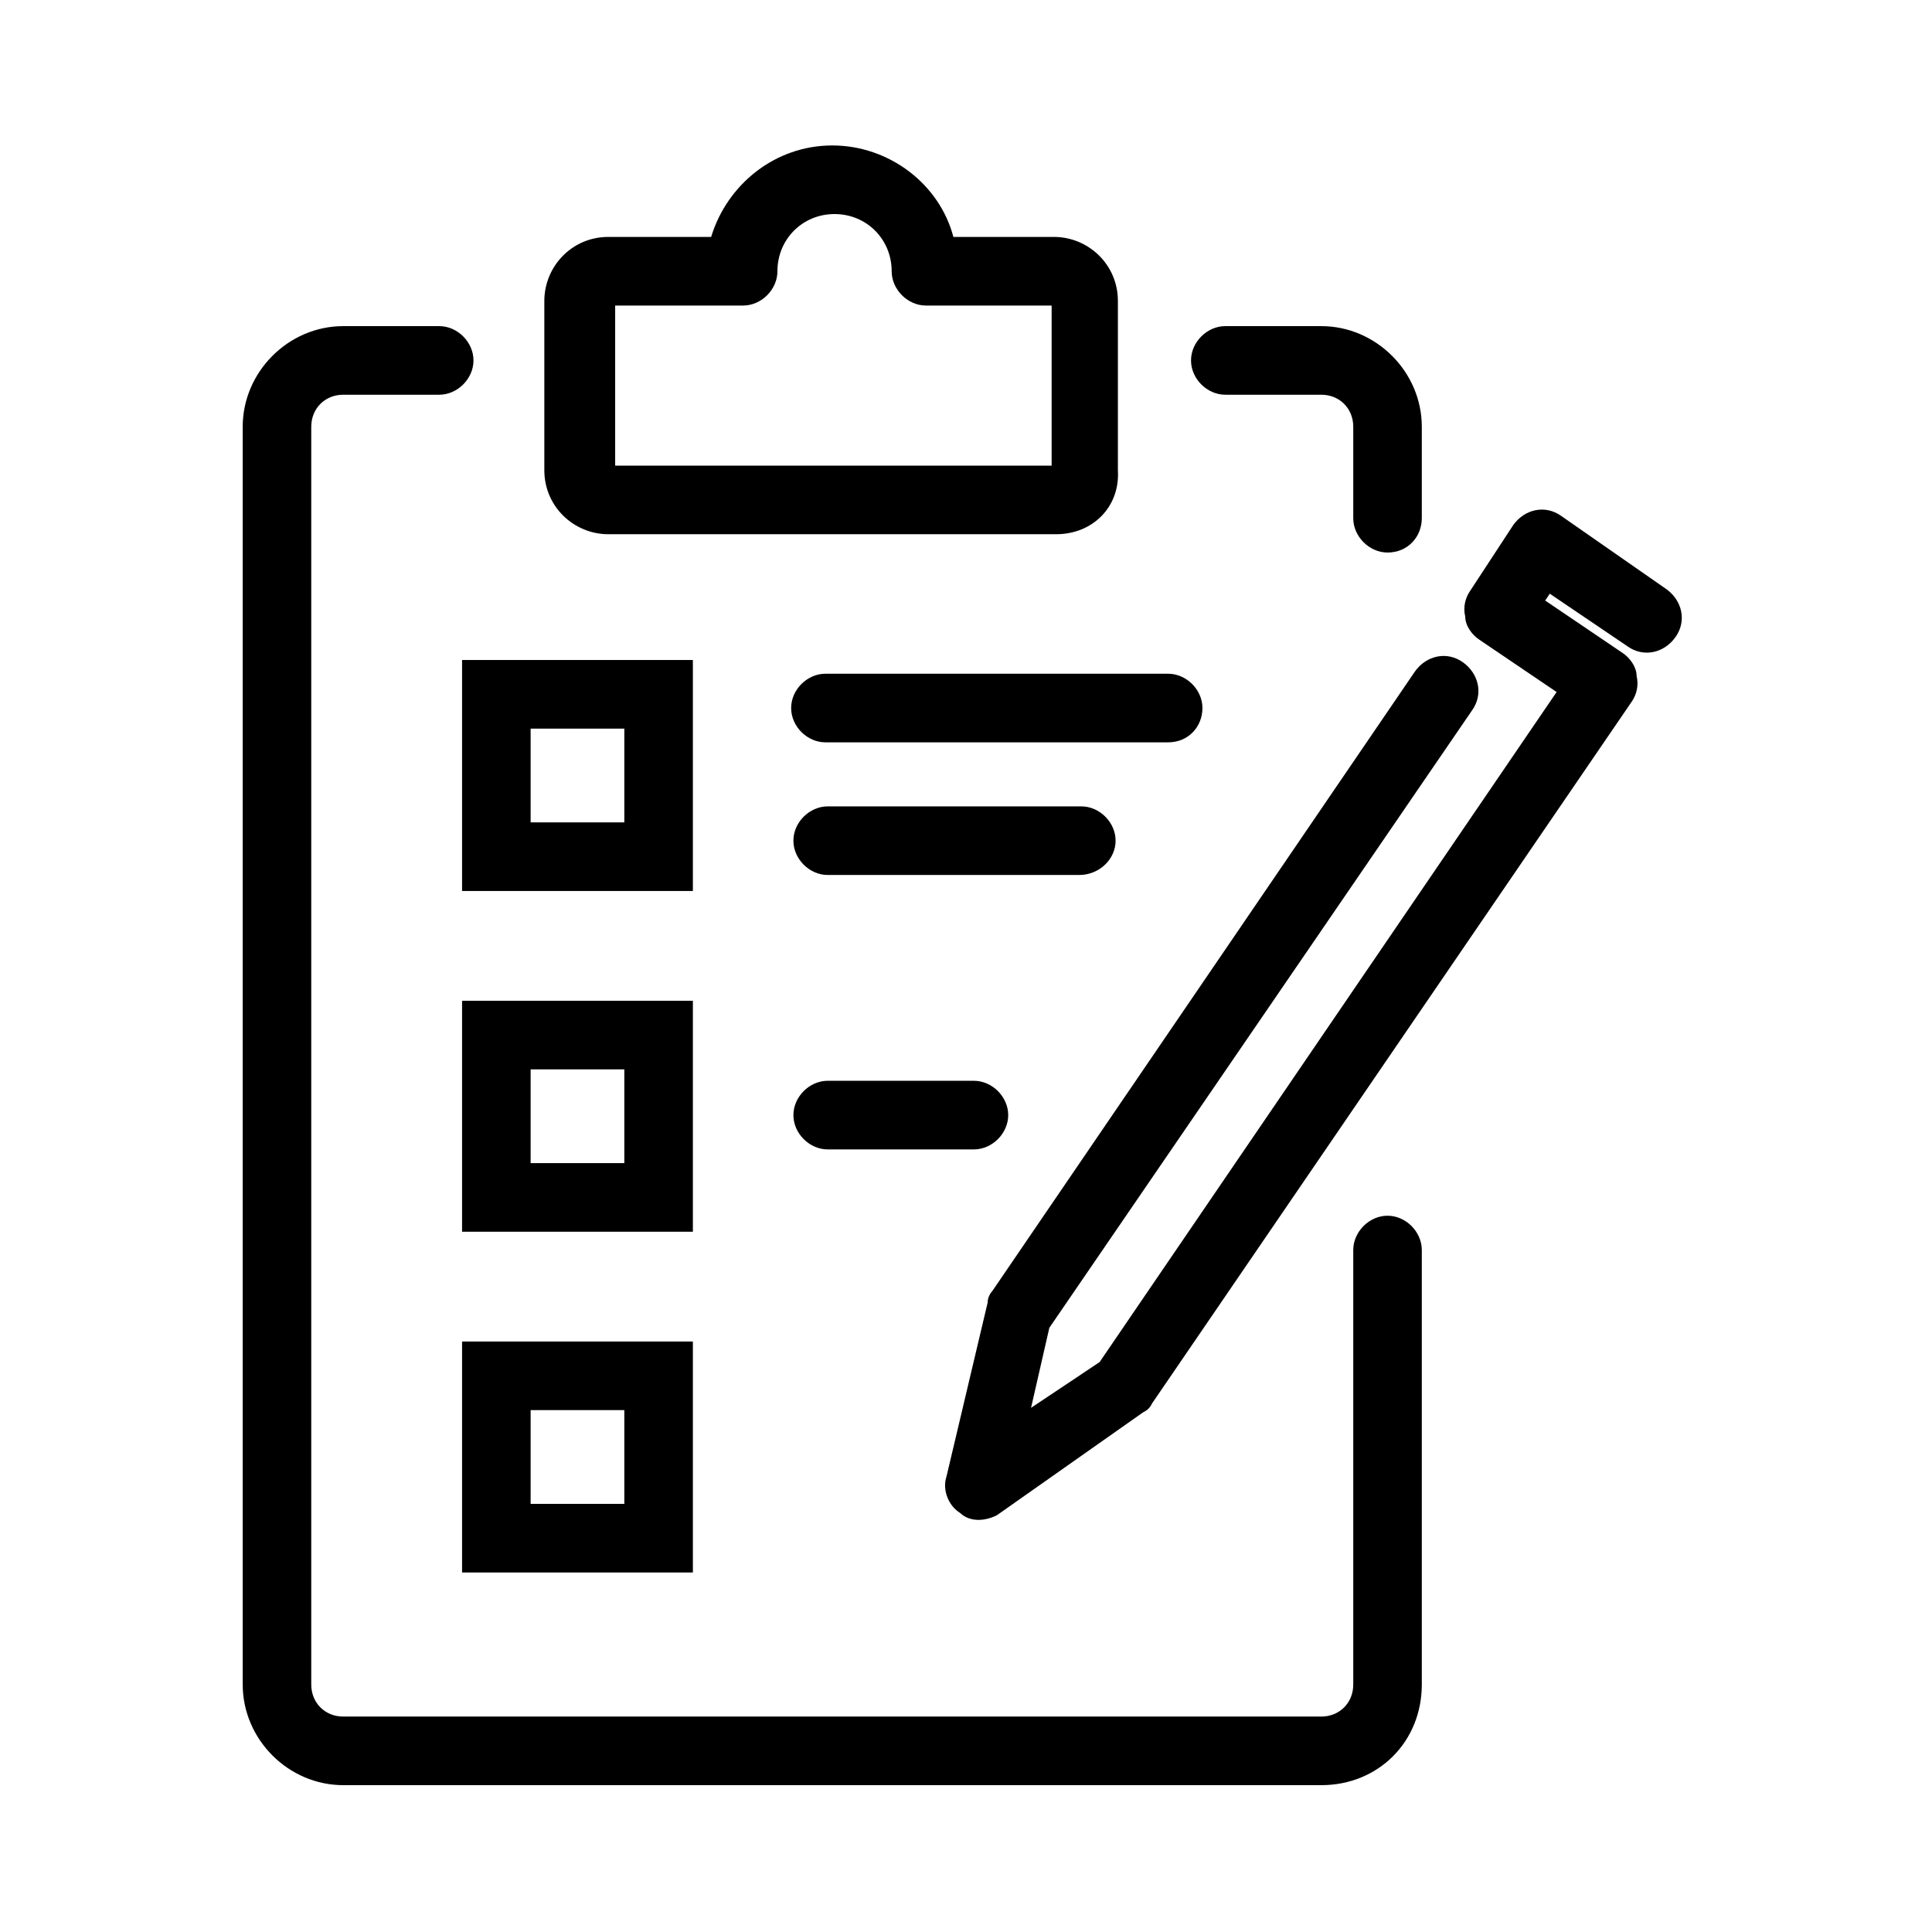
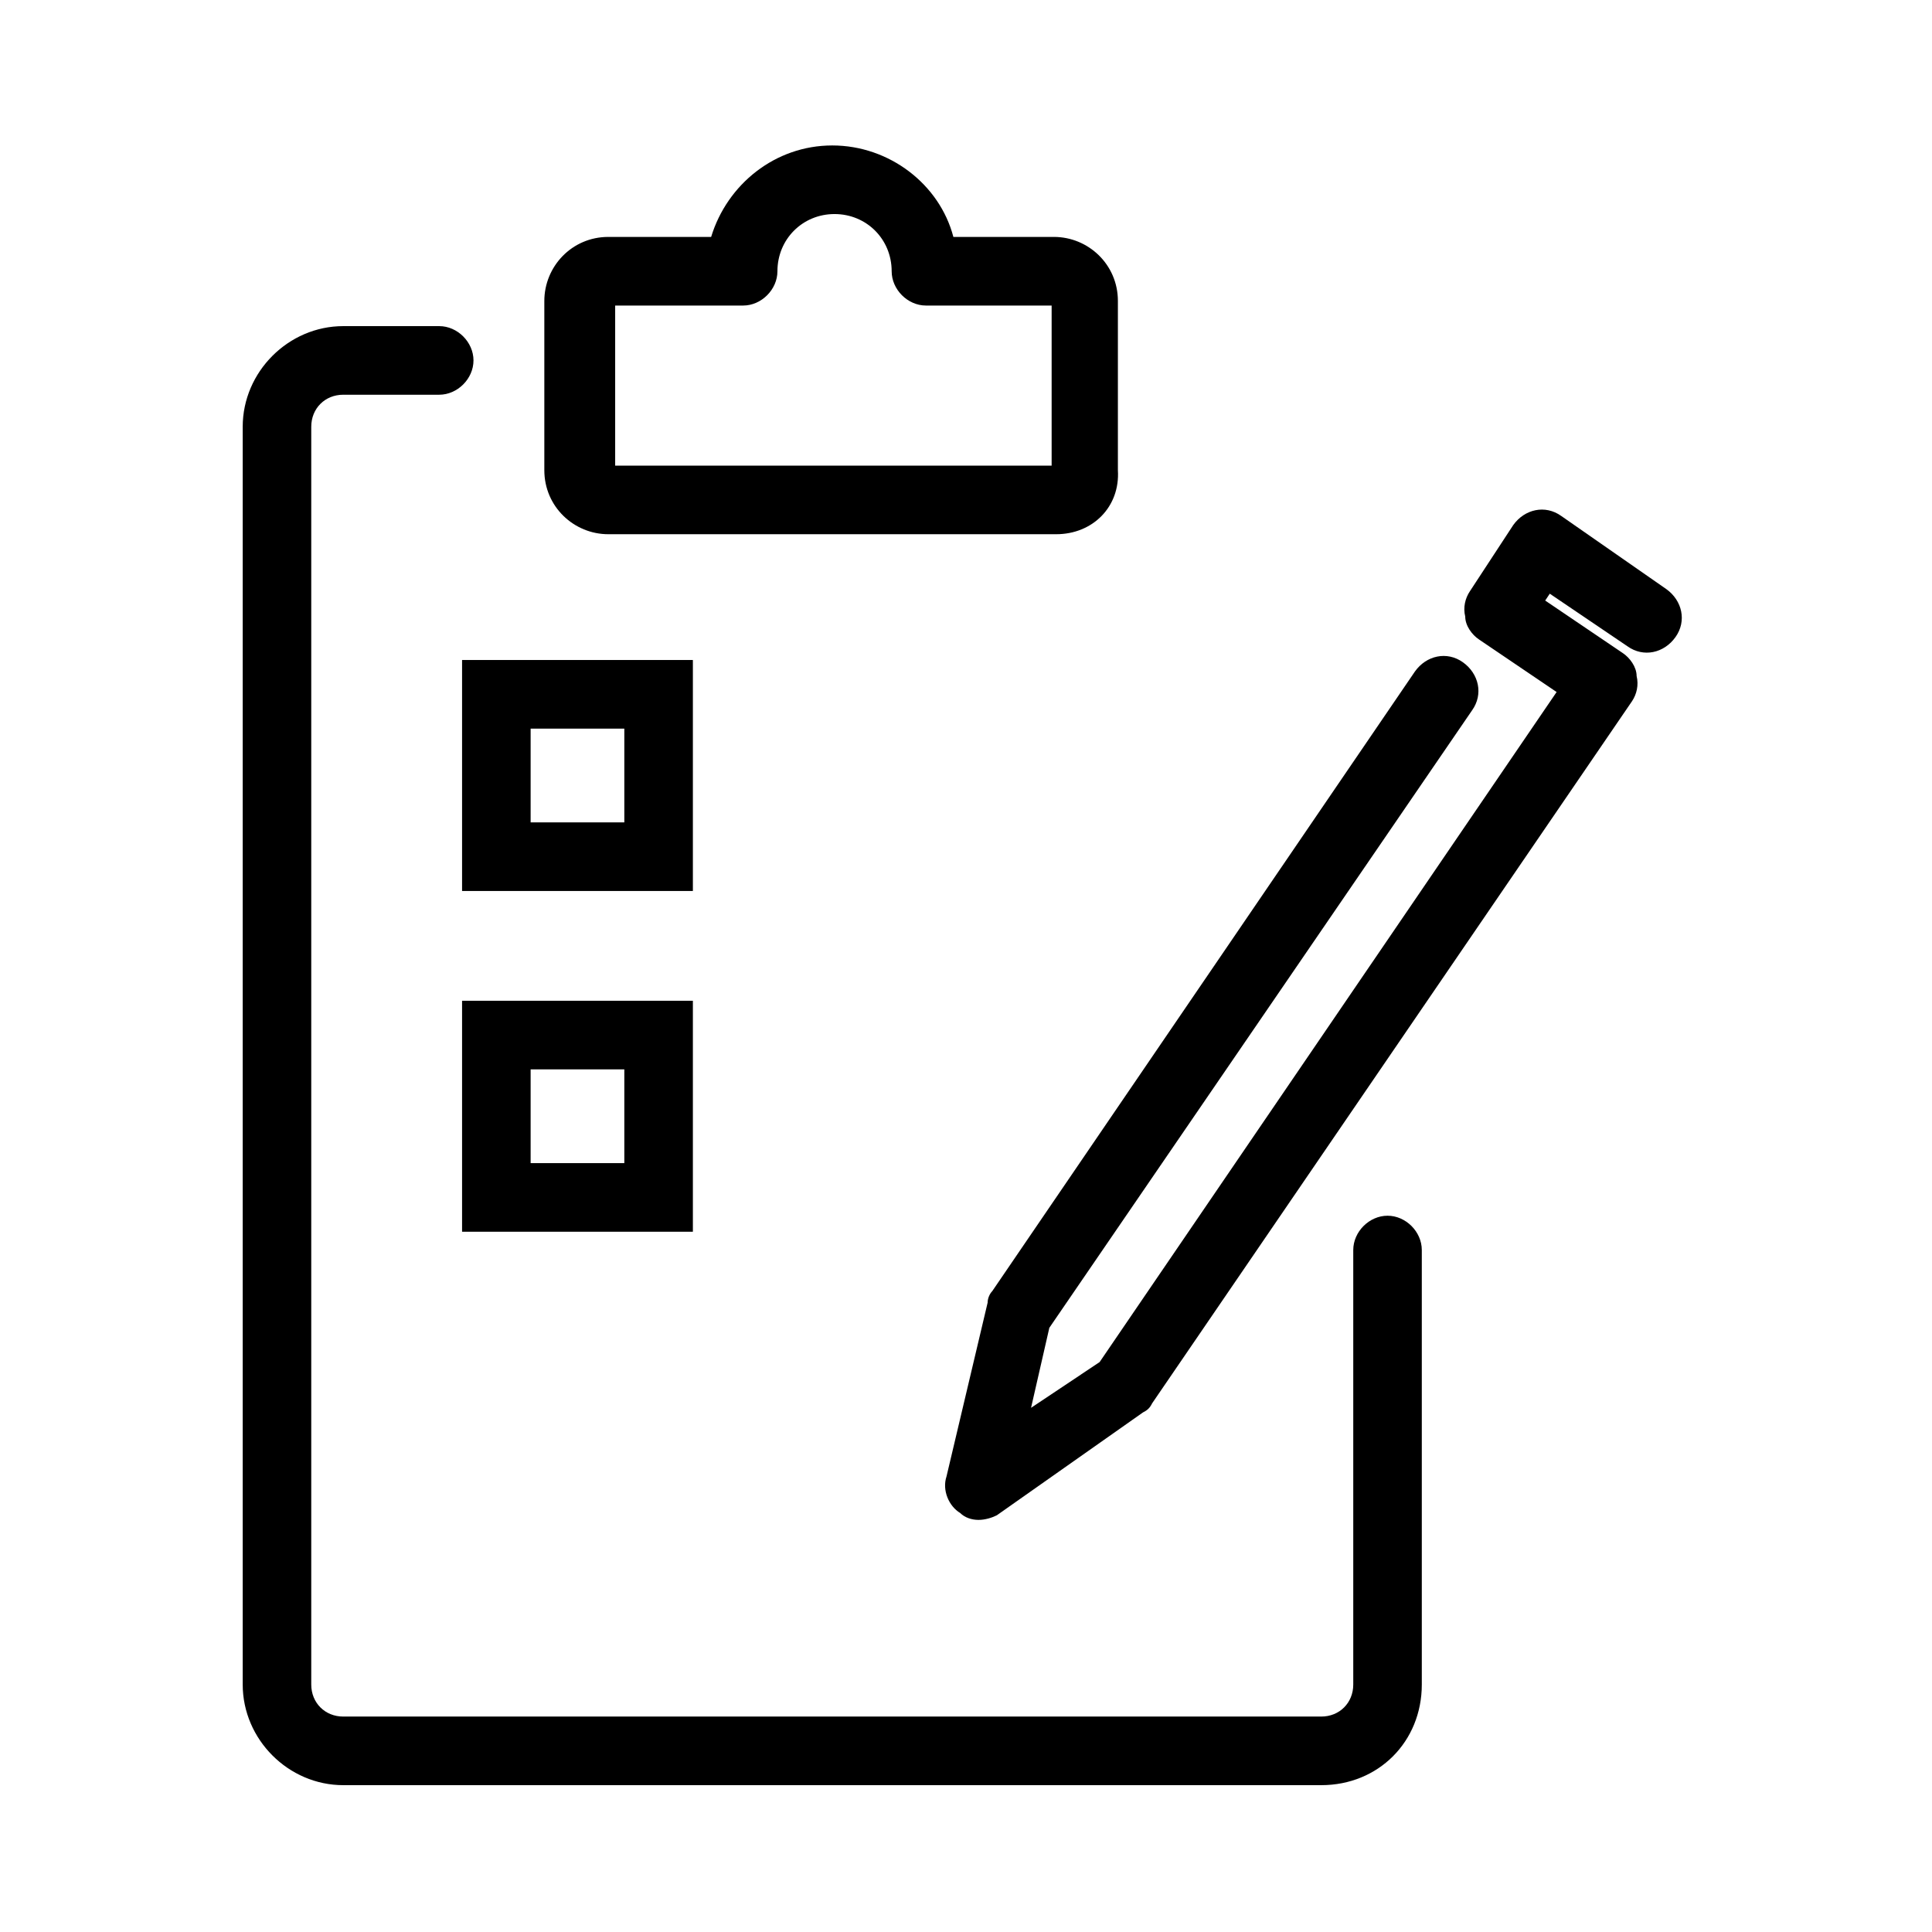
<svg xmlns="http://www.w3.org/2000/svg" width="400" zoomAndPan="magnify" viewBox="0 0 300 300" height="400" preserveAspectRatio="xMidYMid meet" version="1.0">
  <defs>
    <clipPath id="1904dc72a6">
      <path d="M 37.746 50 L 221 50 L 221 278 L 37.746 278 Z M 37.746 50 " clip-rule="nonzero" />
    </clipPath>
    <clipPath id="68267e0de8">
      <path d="M 146 79 L 261.938 79 L 261.938 237 L 146 237 Z M 146 79 " clip-rule="nonzero" />
    </clipPath>
  </defs>
  <g clip-path="url(#1904dc72a6)">
    <path fill="#000000" d="M 205.164 277.199 L 53.301 277.199 C 44.785 277.199 37.688 270.098 37.688 261.574 L 37.688 66.266 C 37.688 57.742 44.785 50.641 53.301 50.641 L 68.203 50.641 C 71.043 50.641 73.523 53.125 73.523 55.969 C 73.523 58.809 71.043 61.293 68.203 61.293 L 53.301 61.293 C 50.461 61.293 48.332 63.426 48.332 66.266 L 48.332 261.574 C 48.332 264.414 50.461 266.547 53.301 266.547 L 205.164 266.547 C 208.004 266.547 210.133 264.414 210.133 261.574 L 210.133 194.105 C 210.133 191.262 212.617 188.777 215.457 188.777 C 218.293 188.777 220.777 191.262 220.777 194.105 L 220.777 261.574 C 220.777 270.453 214.035 277.199 205.164 277.199 Z M 205.164 277.199 " fill-opacity="1" fill-rule="nonzero" />
  </g>
-   <path fill="#000000" d="M 215.457 85.797 C 212.617 85.797 210.133 83.309 210.133 80.469 L 210.133 66.266 C 210.133 63.426 208.004 61.293 205.164 61.293 L 190.262 61.293 C 187.426 61.293 184.941 58.809 184.941 55.969 C 184.941 53.125 187.426 50.641 190.262 50.641 L 205.164 50.641 C 213.68 50.641 220.777 57.742 220.777 66.266 L 220.777 80.469 C 220.777 83.309 218.648 85.797 215.457 85.797 Z M 215.457 85.797 " fill-opacity="1" fill-rule="nonzero" />
  <path fill="#000000" d="M 164.004 82.953 L 94.461 82.953 C 89.137 82.953 84.523 78.695 84.523 73.012 L 84.523 46.734 C 84.523 41.406 88.781 36.789 94.461 36.789 L 110.426 36.789 C 112.91 28.625 120.363 22.586 129.234 22.586 C 138.102 22.586 145.91 28.625 148.039 36.789 L 163.652 36.789 C 168.973 36.789 173.586 41.051 173.586 46.734 L 173.586 73.012 C 173.941 78.695 169.684 82.953 164.004 82.953 Z M 95.523 72.301 L 163.297 72.301 L 163.297 47.445 L 143.781 47.445 C 140.941 47.445 138.457 44.957 138.457 42.117 C 138.457 37.145 134.555 33.238 129.586 33.238 C 124.621 33.238 120.719 37.145 120.719 42.117 C 120.719 44.957 118.234 47.445 115.395 47.445 L 95.523 47.445 Z M 95.523 72.301 " fill-opacity="1" fill-rule="nonzero" />
  <path fill="#000000" d="M 107.59 191.262 L 71.75 191.262 L 71.75 155.398 L 107.59 155.398 Z M 82.395 180.609 L 96.945 180.609 L 96.945 166.051 L 82.395 166.051 Z M 82.395 180.609 " fill-opacity="1" fill-rule="nonzero" />
-   <path fill="#000000" d="M 151.23 178.48 L 128.523 178.48 C 125.684 178.48 123.199 175.992 123.199 173.152 C 123.199 170.312 125.684 167.824 128.523 167.824 L 151.23 167.824 C 154.07 167.824 156.555 170.312 156.555 173.152 C 156.555 175.992 154.07 178.48 151.23 178.48 Z M 151.23 178.48 " fill-opacity="1" fill-rule="nonzero" />
-   <path fill="#000000" d="M 107.59 244.176 L 71.75 244.176 L 71.75 208.309 L 107.59 208.309 Z M 82.395 233.52 L 96.945 233.52 L 96.945 218.961 L 82.395 218.961 Z M 82.395 233.52 " fill-opacity="1" fill-rule="nonzero" />
  <path fill="#000000" d="M 107.59 138.352 L 71.75 138.352 L 71.75 102.484 L 107.59 102.484 Z M 82.395 127.699 L 96.945 127.699 L 96.945 113.141 L 82.395 113.141 Z M 82.395 127.699 " fill-opacity="1" fill-rule="nonzero" />
-   <path fill="#000000" d="M 181.391 115.27 L 128.168 115.27 C 125.328 115.27 122.848 112.785 122.848 109.941 C 122.848 107.102 125.328 104.617 128.168 104.617 L 181.391 104.617 C 184.23 104.617 186.715 107.102 186.715 109.941 C 186.715 112.785 184.586 115.27 181.391 115.27 Z M 181.391 115.27 " fill-opacity="1" fill-rule="nonzero" />
-   <path fill="#000000" d="M 167.555 135.867 L 128.523 135.867 C 125.684 135.867 123.199 133.379 123.199 130.539 C 123.199 127.699 125.684 125.215 128.523 125.215 L 167.91 125.215 C 170.746 125.215 173.23 127.699 173.23 130.539 C 173.23 133.379 170.746 135.867 167.555 135.867 Z M 167.555 135.867 " fill-opacity="1" fill-rule="nonzero" />
  <g clip-path="url(#68267e0de8)">
    <path fill="#000000" d="M 151.941 236.008 C 150.879 236.008 149.812 235.652 149.102 234.941 C 147.328 233.875 146.266 231.391 146.973 229.262 L 153.359 202.273 C 153.359 201.562 153.715 200.852 154.07 200.496 L 219.715 104.262 C 221.488 101.777 224.68 101.066 227.164 102.84 C 229.648 104.617 230.359 107.812 228.586 110.297 L 162.941 206.18 L 160.102 218.605 L 170.746 211.504 L 241.711 107.457 L 229.648 99.289 C 228.582 98.578 227.52 97.16 227.52 95.738 C 227.164 94.32 227.52 92.898 228.23 91.832 L 234.973 81.535 C 236.746 79.051 239.938 78.34 242.422 80.113 L 258.746 91.477 C 261.227 93.254 261.938 96.449 260.164 98.934 C 258.391 101.422 255.195 102.133 252.711 100.355 L 240.648 92.188 L 239.938 93.254 L 252.004 101.422 C 253.066 102.133 254.133 103.551 254.133 104.973 C 254.484 106.391 254.133 107.812 253.422 108.879 L 178.91 217.895 C 178.555 218.605 178.199 218.961 177.488 219.316 L 154.781 235.297 C 154.07 235.652 153.008 236.008 151.941 236.008 Z M 151.941 236.008 " fill-opacity="1" fill-rule="nonzero" />
  </g>
</svg>